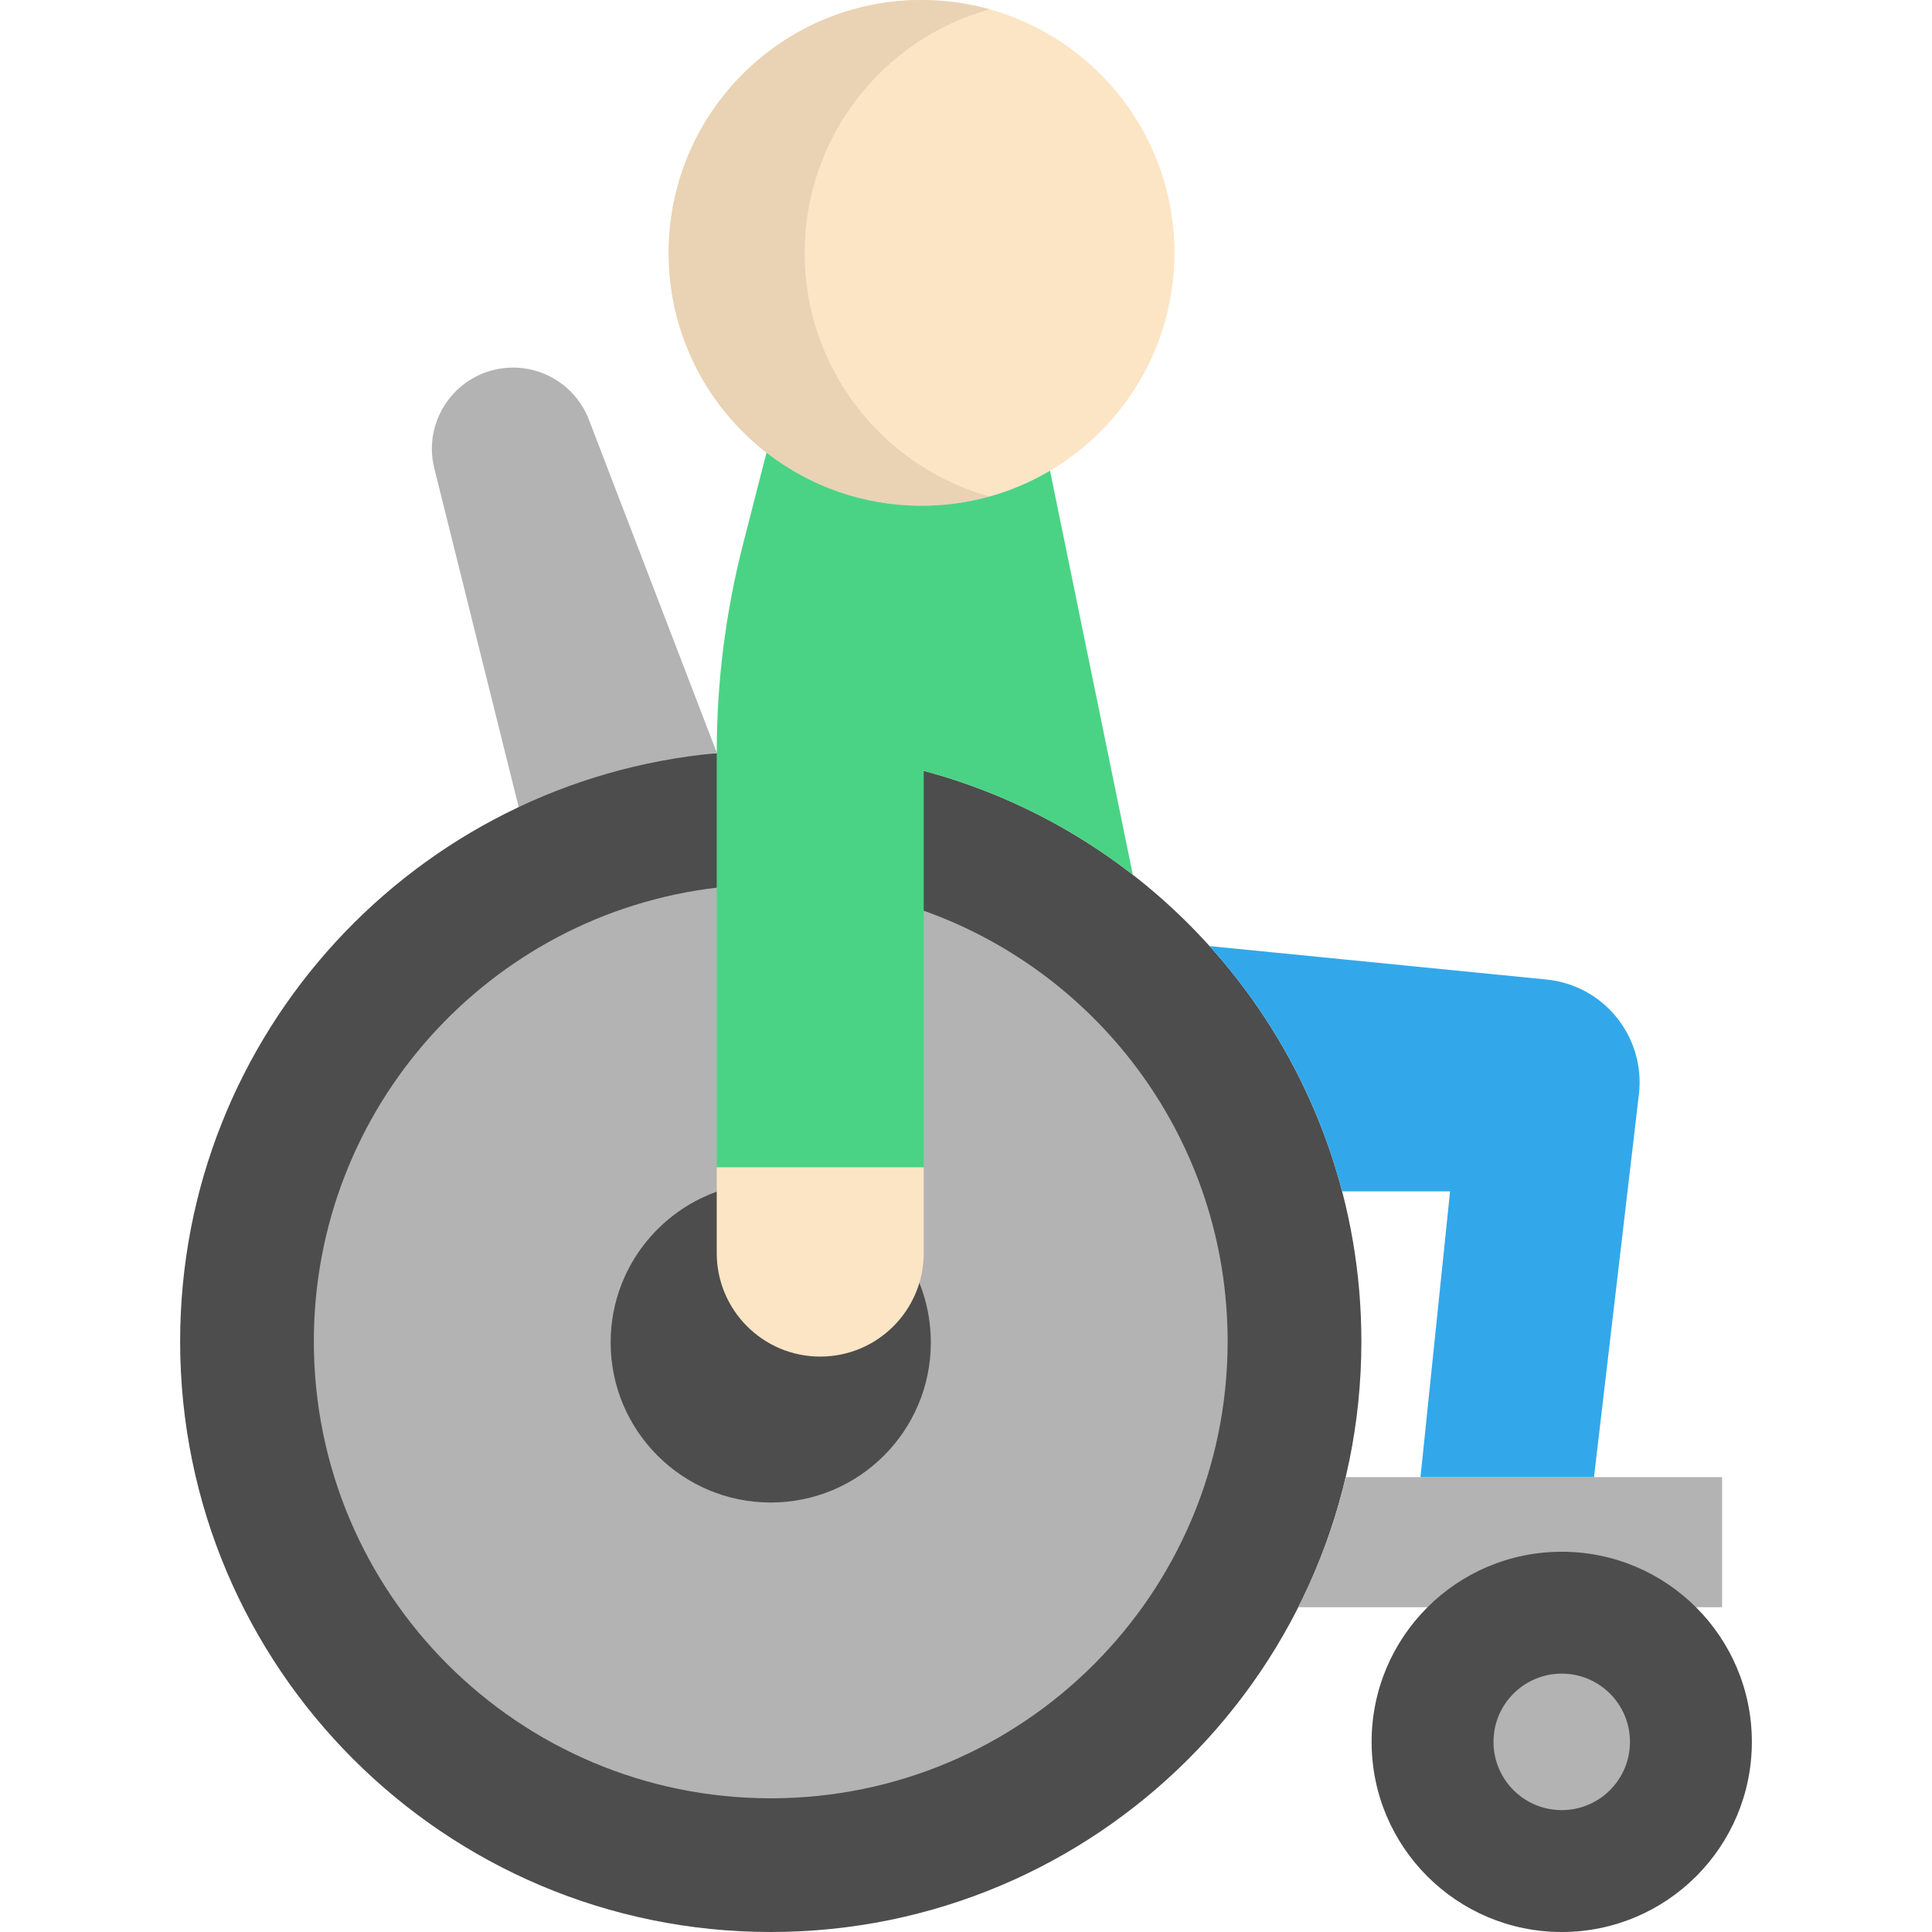
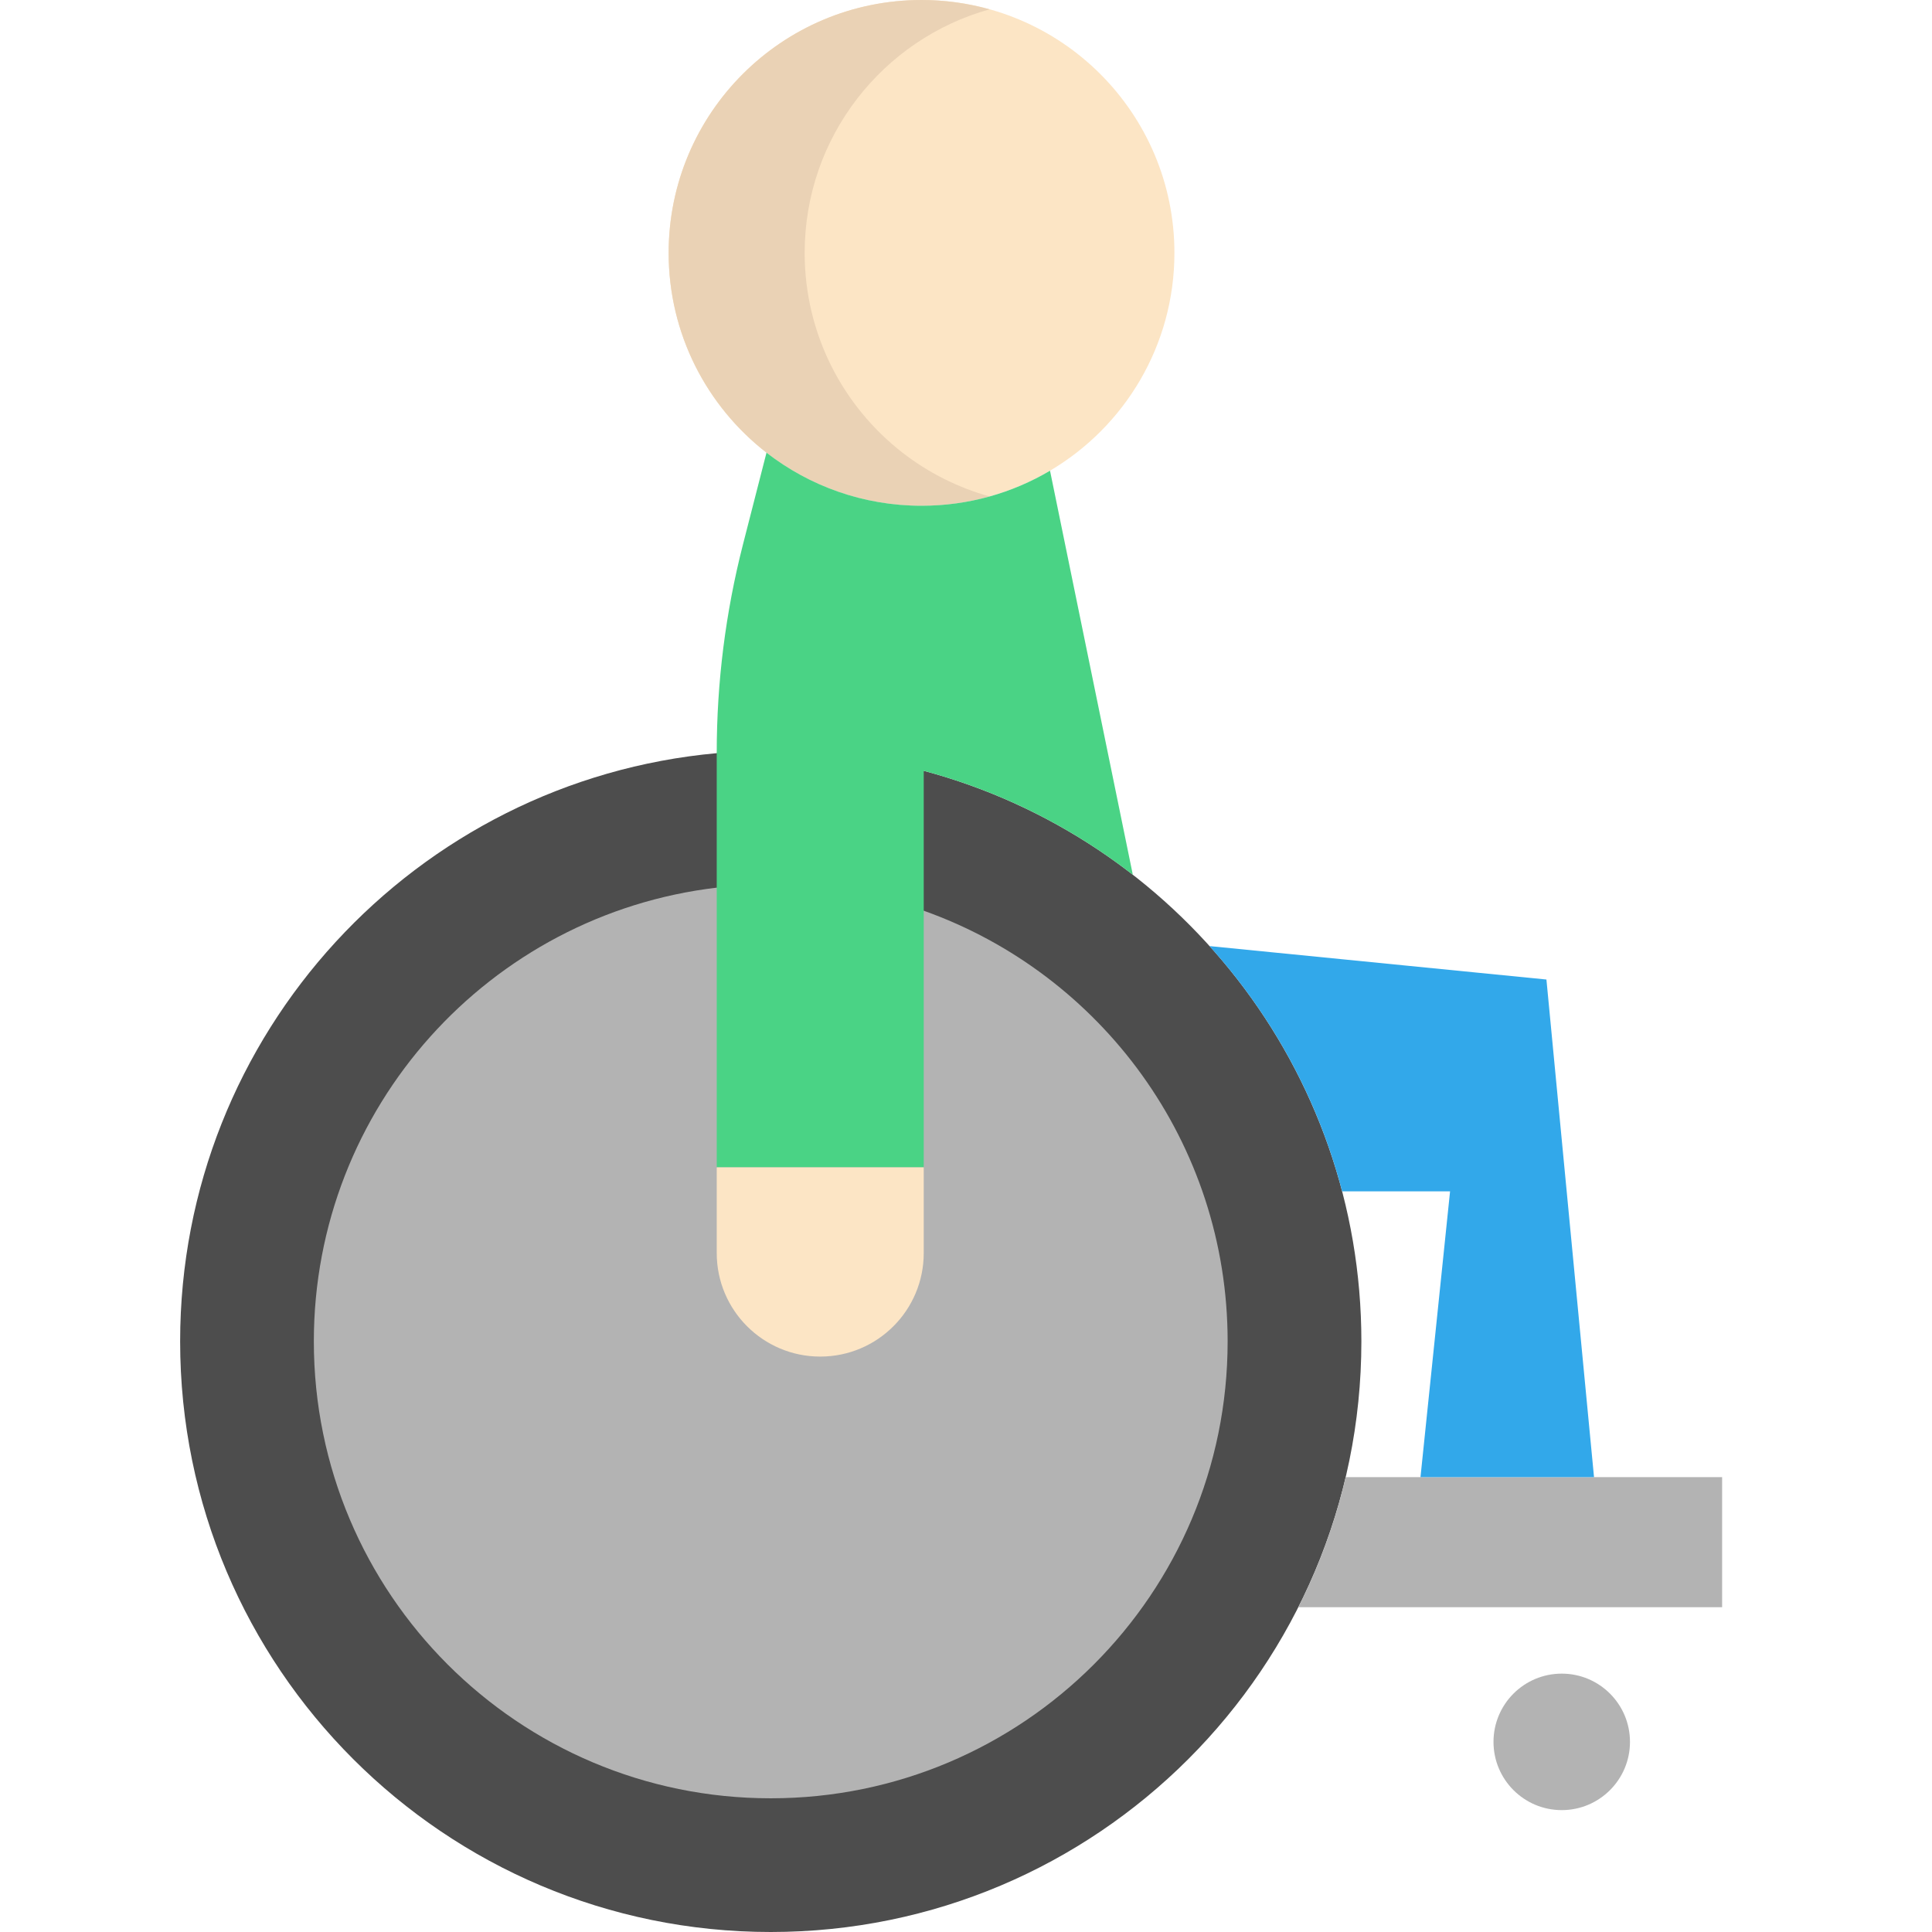
<svg xmlns="http://www.w3.org/2000/svg" version="1.1" id="Layer_1" x="0px" y="0px" viewBox="0 0 511.999 511.999" style="enable-background:new 0 0 511.999 511.999;" xml:space="preserve">
-   <path style="fill:#B3B3B3;" d="M137.459,213.897L115.1,124.133c-3.381-13.575,6.888-26.717,20.878-26.717l0,0  c8.907,0,16.893,5.488,20.086,13.803l33.879,88.221" />
  <path style="fill:#FCE5C5;" d="M244.213,0c37.01,0,67.02,30.009,67.02,67.02c0,24.576-13.239,46.069-32.966,57.72  c-9.979,5.904-21.619,9.289-34.053,9.289c-15.485,0-29.738-5.256-41.085-14.064c-15.778-12.257-25.934-31.42-25.934-52.945  C177.193,30.009,207.202,0,244.213,0z" />
  <path style="fill:#EAD2B5;" d="M239.178,119.964c-15.778-12.257-25.934-31.42-25.934-52.945c0-30.764,20.742-56.672,48.996-64.547  C256.503,0.874,250.463,0,244.217,0c-37.01,0-67.02,30.009-67.02,67.02c0,21.525,10.156,40.688,25.934,52.945  c11.348,8.808,25.6,14.064,41.085,14.064c6.254,0,12.307-0.858,18.048-2.461C253.772,129.204,245.954,125.224,239.178,119.964z" />
  <path style="fill:#4D4D4D;" d="M244.795,204.267c66.79,17.857,115.983,78.796,115.983,151.217  c0,86.444-70.081,156.515-156.525,156.515S47.738,441.928,47.738,355.484c0-81.627,62.474-148.657,142.21-155.888" />
  <path style="fill:#B3B3B3;" d="M244.795,241.35c46.937,16.677,80.541,61.482,80.541,114.134  c0,66.873-54.209,121.083-121.083,121.083S83.17,422.357,83.17,355.484c0-62.035,46.644-113.173,106.778-120.247" />
-   <path style="fill:#4D4D4D;" d="M218.458,315.764c16.447,5.843,28.221,21.543,28.221,39.991c0,23.432-18.994,42.426-42.426,42.426  s-42.426-18.994-42.426-42.426c0-21.737,16.343-39.655,37.414-42.133" />
  <path style="fill:#B3B3B3;" d="M456.379,391.449v34.482H344.063c5.475-10.836,9.718-22.382,12.56-34.482h19.822h45.986H456.379z" />
-   <path style="fill:#32A8EA;" d="M409.818,259.583c15.245,1.505,26.29,15.224,24.503,30.448L422.43,391.449h-45.986l7.837-75.724  h-28.599c-6.416-24.534-18.651-46.717-35.15-64.993l0.01-0.01L409.818,259.583z" />
+   <path style="fill:#32A8EA;" d="M409.818,259.583L422.43,391.449h-45.986l7.837-75.724  h-28.599c-6.416-24.534-18.651-46.717-35.15-64.993l0.01-0.01L409.818,259.583z" />
  <path style="fill:#4AD385;" d="M244.798,204.267v105.085h-54.857V199.596v-0.157c0-18.599,2.341-37.125,6.949-55.139l6.238-24.336  c11.348,8.808,25.6,14.064,41.085,14.064c12.434,0,24.074-3.385,34.053-9.289l21.943,107.081  C283.981,219.209,265.215,209.721,244.798,204.267z" />
  <path style="fill:#FCE5C5;" d="M244.798,309.352v22.726c0,15.141-12.278,27.429-27.429,27.429c-7.576,0-14.43-3.072-19.393-8.035  s-8.035-11.828-8.035-19.393v-22.726H244.798z" />
-   <circle style="fill:#4D4D4D;" cx="413.876" cy="461.614" r="50.385" />
  <circle style="fill:#B3B3B3;" cx="413.876" cy="461.614" r="18.085" />
  <g>
</g>
  <g>
</g>
  <g>
</g>
  <g>
</g>
  <g>
</g>
  <g>
</g>
  <g>
</g>
  <g>
</g>
  <g>
</g>
  <g>
</g>
  <g>
</g>
  <g>
</g>
  <g>
</g>
  <g>
</g>
  <g>
</g>
</svg>